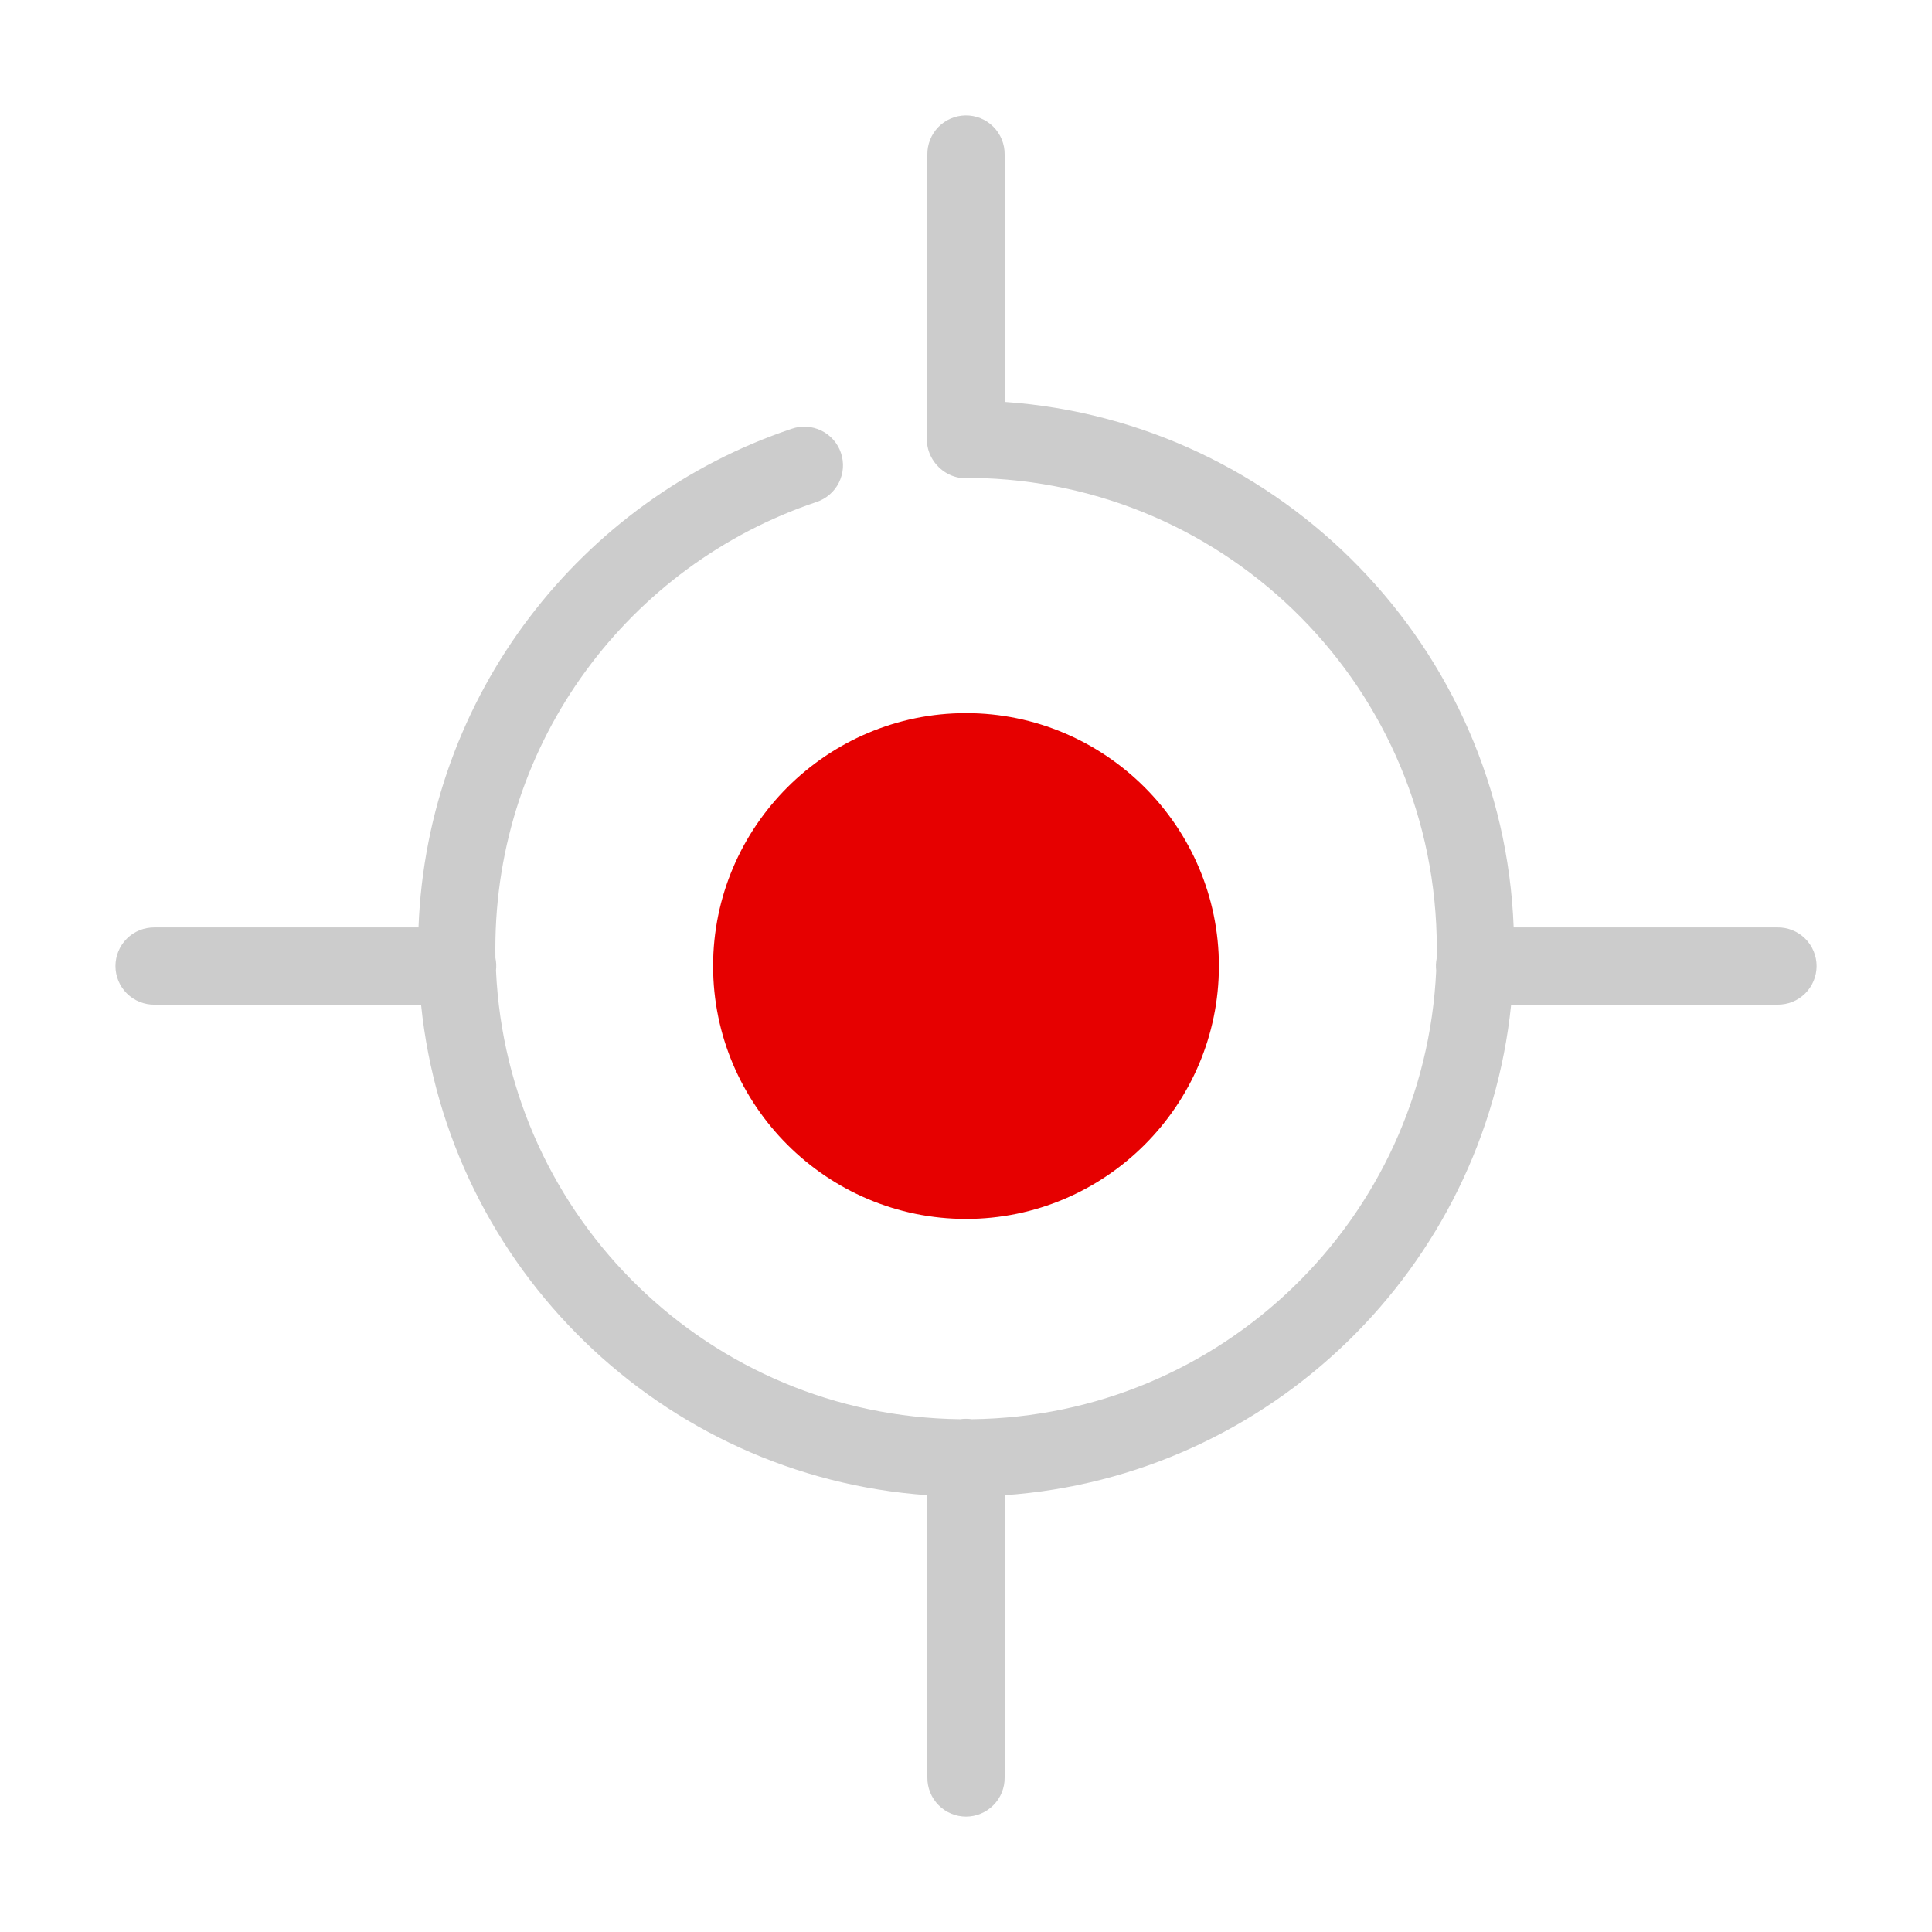
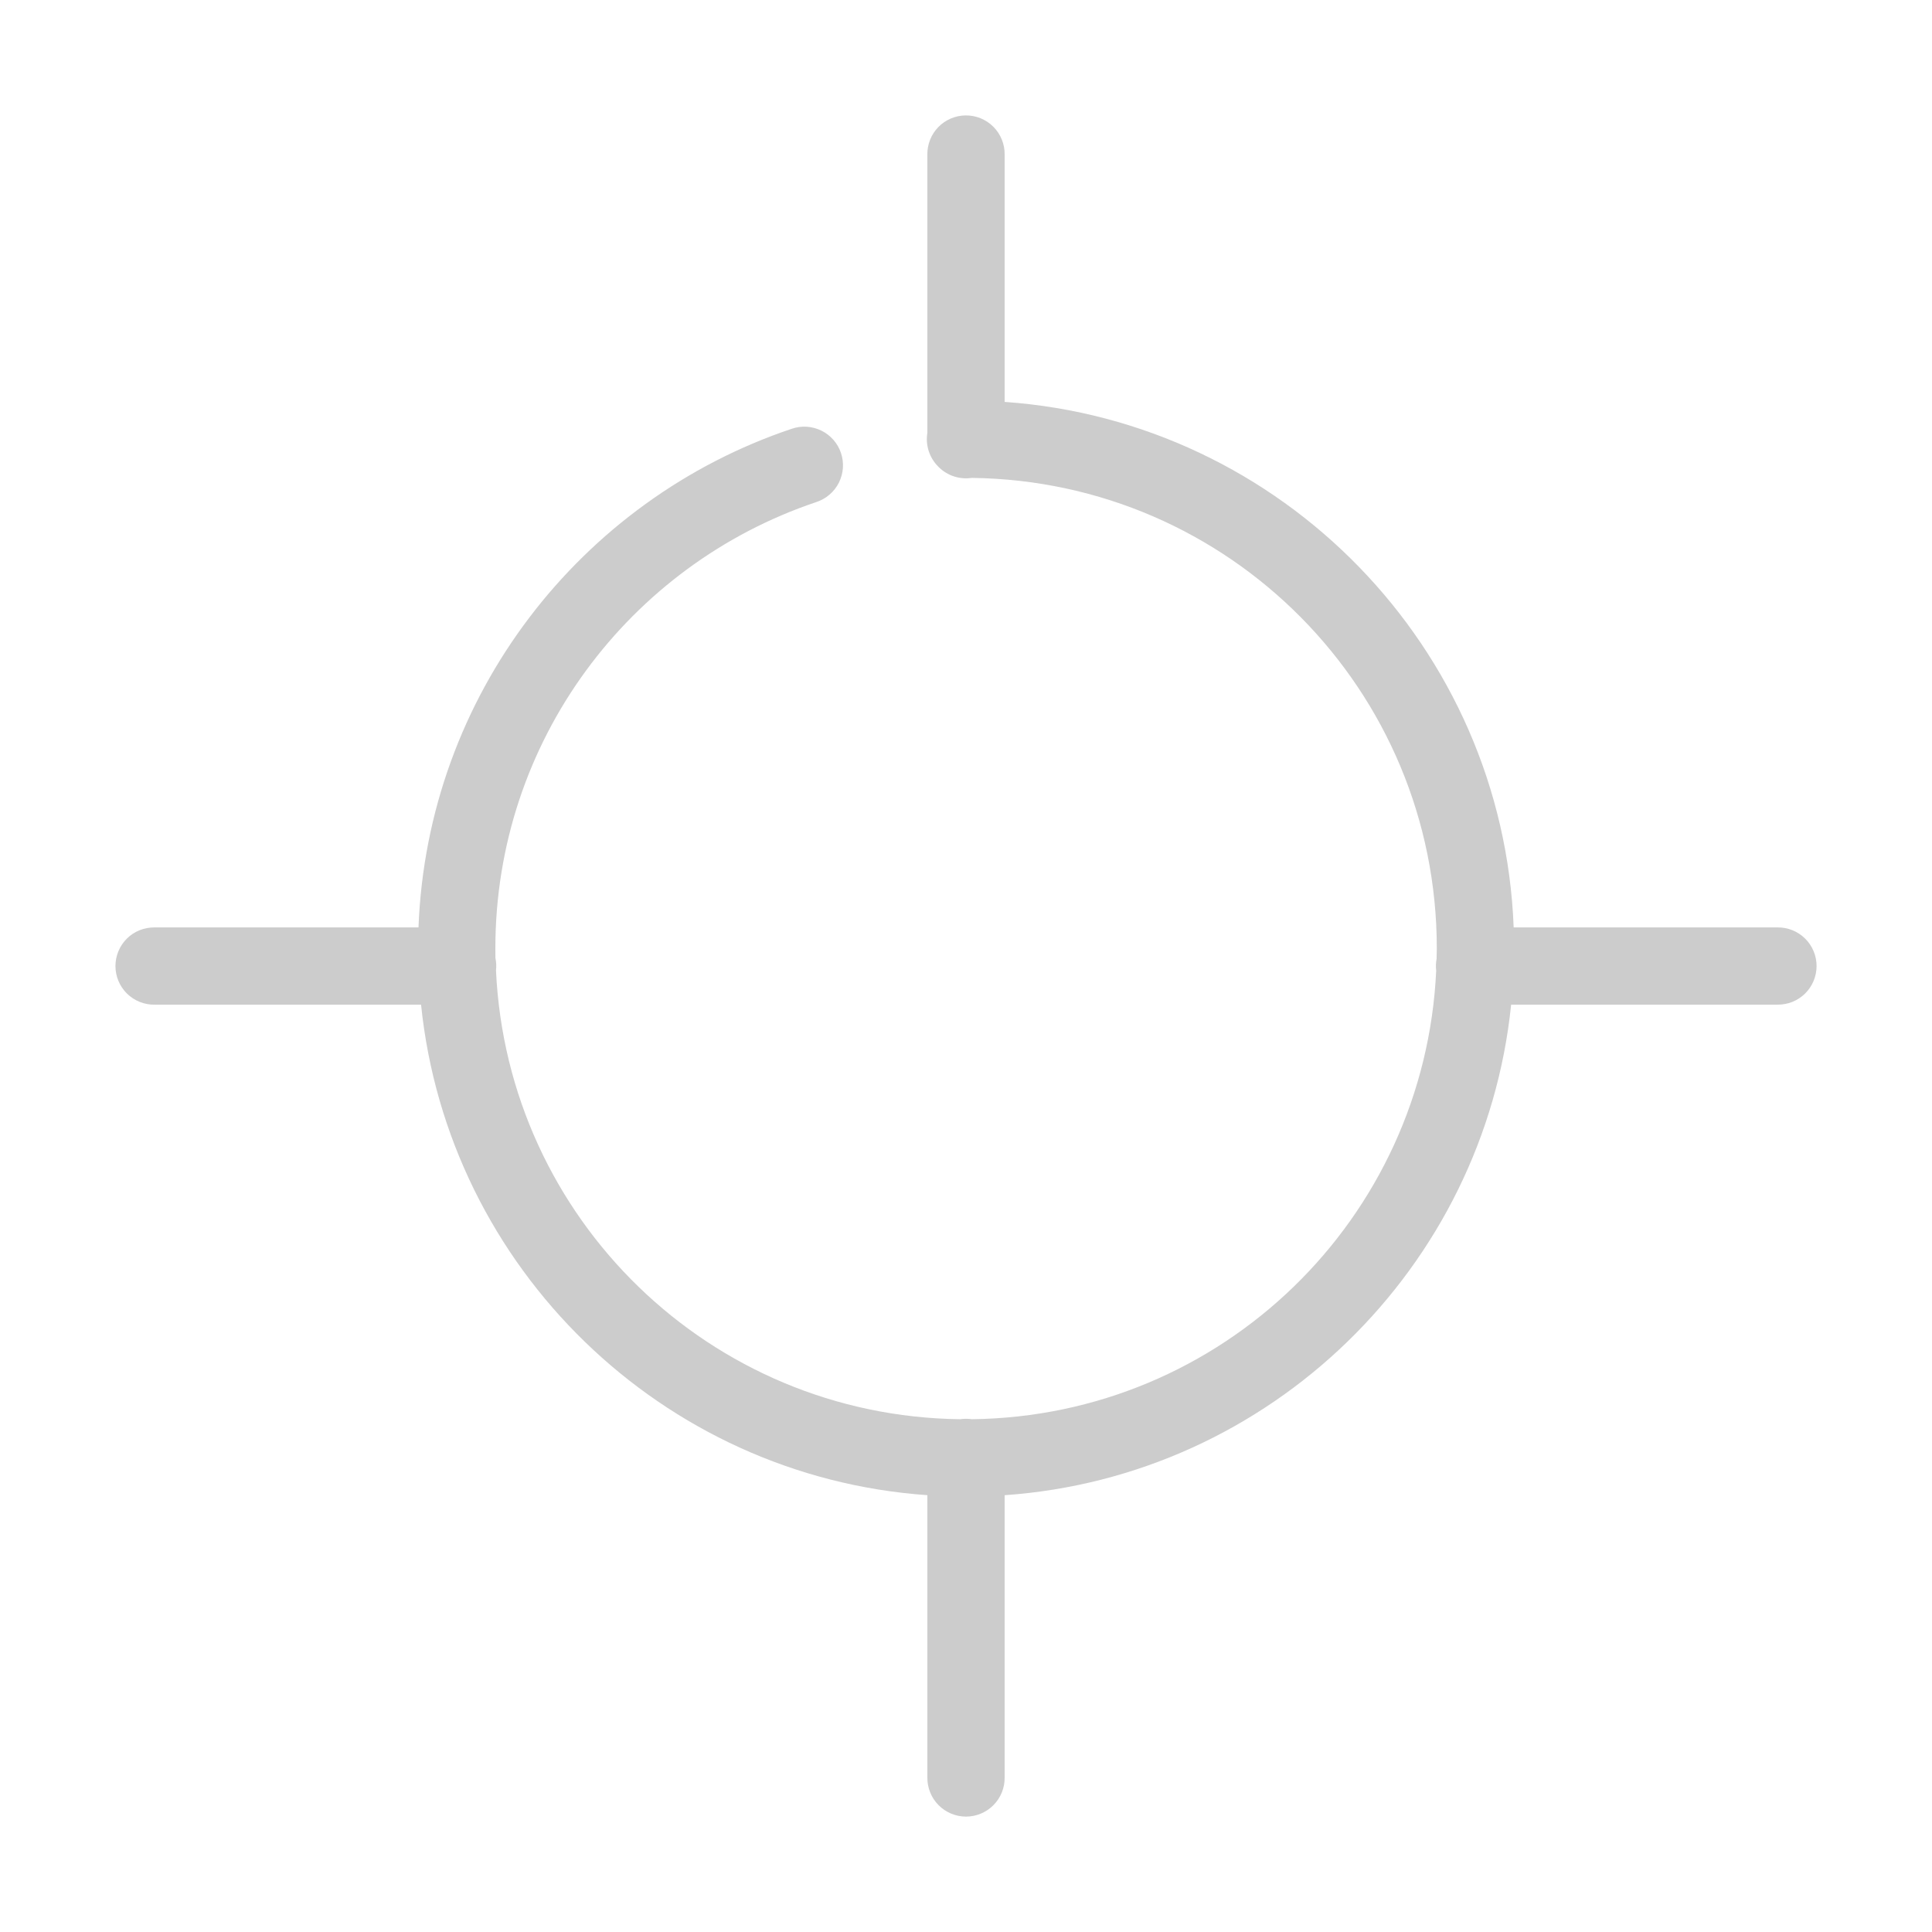
<svg xmlns="http://www.w3.org/2000/svg" width="70" height="70" viewBox="0 0 70 70" fill="none">
  <path fill-rule="evenodd" clip-rule="evenodd" d="M34.978 4.182C34.795 4.185 34.613 4.224 34.445 4.296C34.276 4.369 34.123 4.475 33.995 4.606C33.868 4.738 33.766 4.894 33.699 5.064C33.631 5.235 33.597 5.418 33.6 5.601V15.684C33.564 15.902 33.58 16.129 33.648 16.339C33.716 16.55 33.834 16.744 33.99 16.901C34 16.911 34.009 16.921 34.019 16.931C34.02 16.931 34.02 16.931 34.02 16.932C34.175 17.083 34.364 17.197 34.569 17.263C34.775 17.329 34.995 17.347 35.208 17.315C44.547 17.427 52.058 24.999 52.058 34.364C52.058 34.414 52.053 34.51 52.052 34.655L52.051 34.737C52.023 34.88 52.018 35.026 52.036 35.17C51.618 44.158 44.281 51.312 35.21 51.421C35.071 51.4 34.929 51.4 34.79 51.421C25.724 51.312 18.385 44.154 17.971 35.164C17.989 35.012 17.982 34.857 17.95 34.707C17.949 34.599 17.948 34.486 17.948 34.364C17.948 26.834 22.817 20.461 29.573 18.192C29.749 18.135 29.913 18.043 30.053 17.923C30.194 17.803 30.31 17.655 30.393 17.49C30.476 17.325 30.526 17.143 30.54 16.959C30.553 16.775 30.529 16.588 30.47 16.413C30.412 16.238 30.318 16.075 30.196 15.936C30.074 15.797 29.925 15.683 29.759 15.602C29.593 15.521 29.411 15.473 29.227 15.461C29.042 15.45 28.856 15.476 28.681 15.537C21.038 18.105 15.482 25.195 15.163 33.602H5.6C5.416 33.602 5.231 33.634 5.059 33.703C4.888 33.772 4.73 33.875 4.599 34.005C4.468 34.135 4.362 34.291 4.291 34.462C4.22 34.632 4.183 34.817 4.183 35.001C4.183 35.186 4.22 35.371 4.291 35.541C4.362 35.712 4.468 35.868 4.599 35.998C4.73 36.127 4.888 36.231 5.059 36.3C5.231 36.369 5.416 36.404 5.6 36.401H15.256C16.231 45.942 23.981 53.5 33.6 54.173V64.401C33.598 64.586 33.633 64.771 33.702 64.942C33.771 65.114 33.874 65.271 34.004 65.402C34.134 65.534 34.29 65.639 34.46 65.71C34.631 65.782 34.816 65.819 35 65.819C35.185 65.819 35.37 65.782 35.54 65.71C35.71 65.639 35.867 65.534 35.996 65.402C36.126 65.271 36.23 65.114 36.299 64.942C36.368 64.771 36.402 64.586 36.4 64.401V54.174C46.025 53.501 53.776 45.942 54.751 36.401H64.4C64.585 36.401 64.77 36.369 64.942 36.3C65.113 36.231 65.27 36.127 65.402 35.998C65.533 35.868 65.639 35.712 65.71 35.541C65.781 35.371 65.818 35.186 65.818 35.001C65.818 34.817 65.781 34.632 65.71 34.462C65.639 34.291 65.533 34.135 65.402 34.005C65.27 33.875 65.113 33.772 64.942 33.703C64.77 33.634 64.585 33.599 64.4 33.602H54.843C54.458 23.471 46.447 15.265 36.4 14.562V5.601C36.403 5.415 36.368 5.228 36.297 5.055C36.227 4.882 36.122 4.723 35.99 4.591C35.858 4.459 35.699 4.354 35.526 4.284C35.353 4.214 35.166 4.179 34.979 4.182H34.978Z" fill="#CCCCCC" />
-   <path fill-rule="evenodd" clip-rule="evenodd" d="M35 25.838C29.96 25.838 25.837 29.953 25.837 35.001C25.837 40.049 29.96 44.164 35 44.164C40.046 44.164 44.163 40.047 44.163 35.001C44.163 29.955 40.046 25.838 35 25.838Z" fill="#E60000" />
</svg>